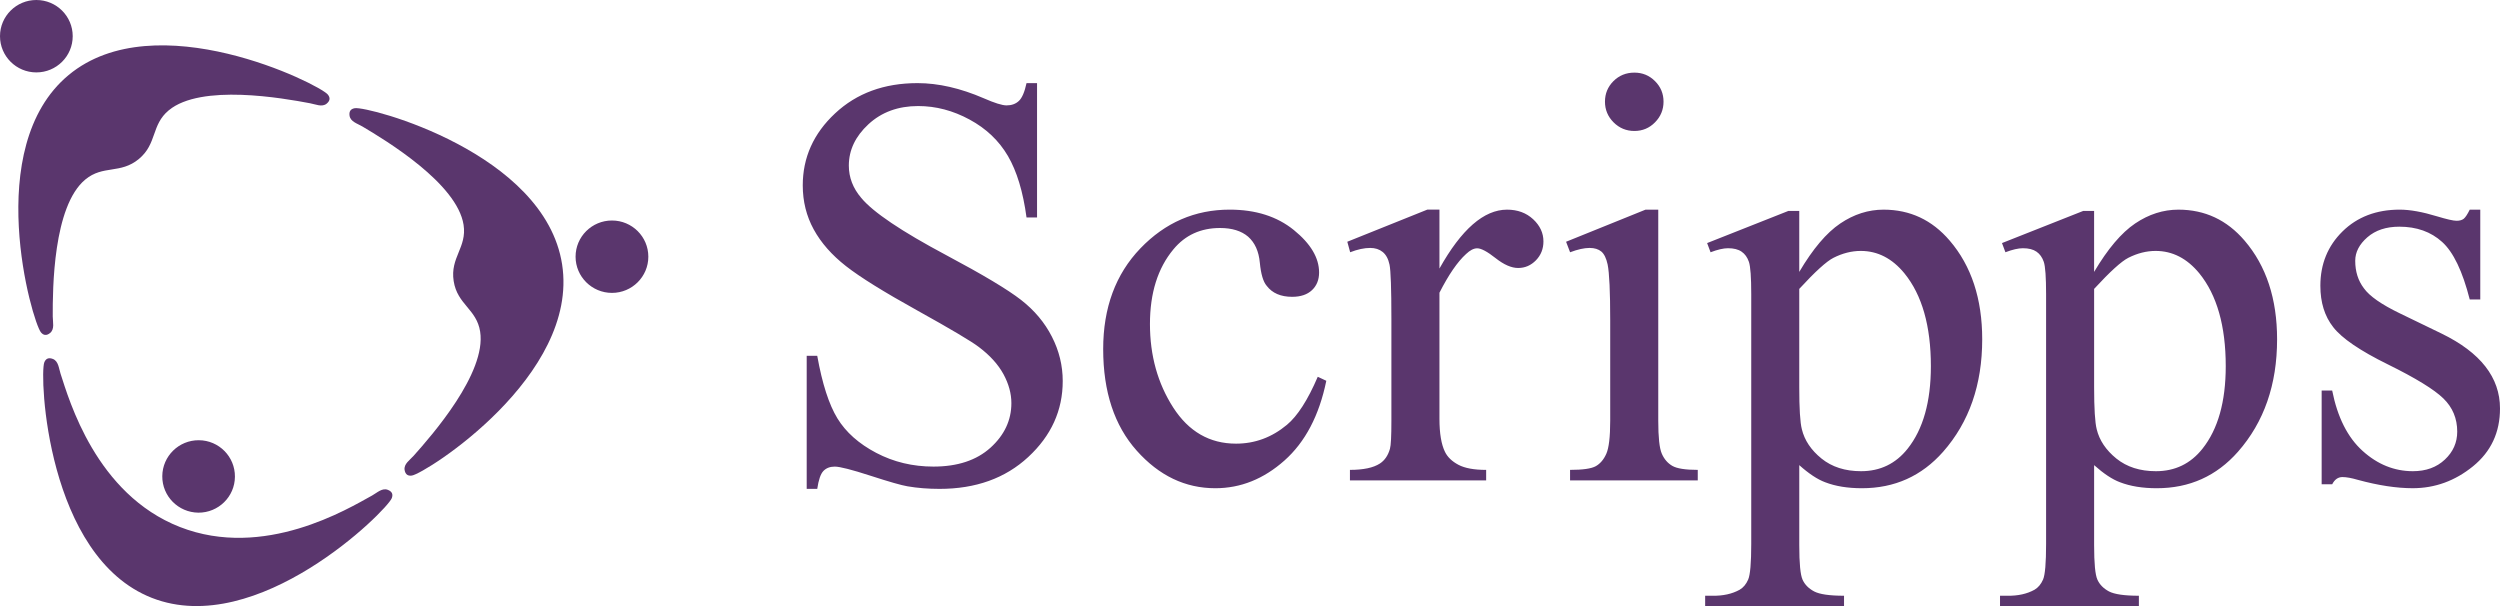
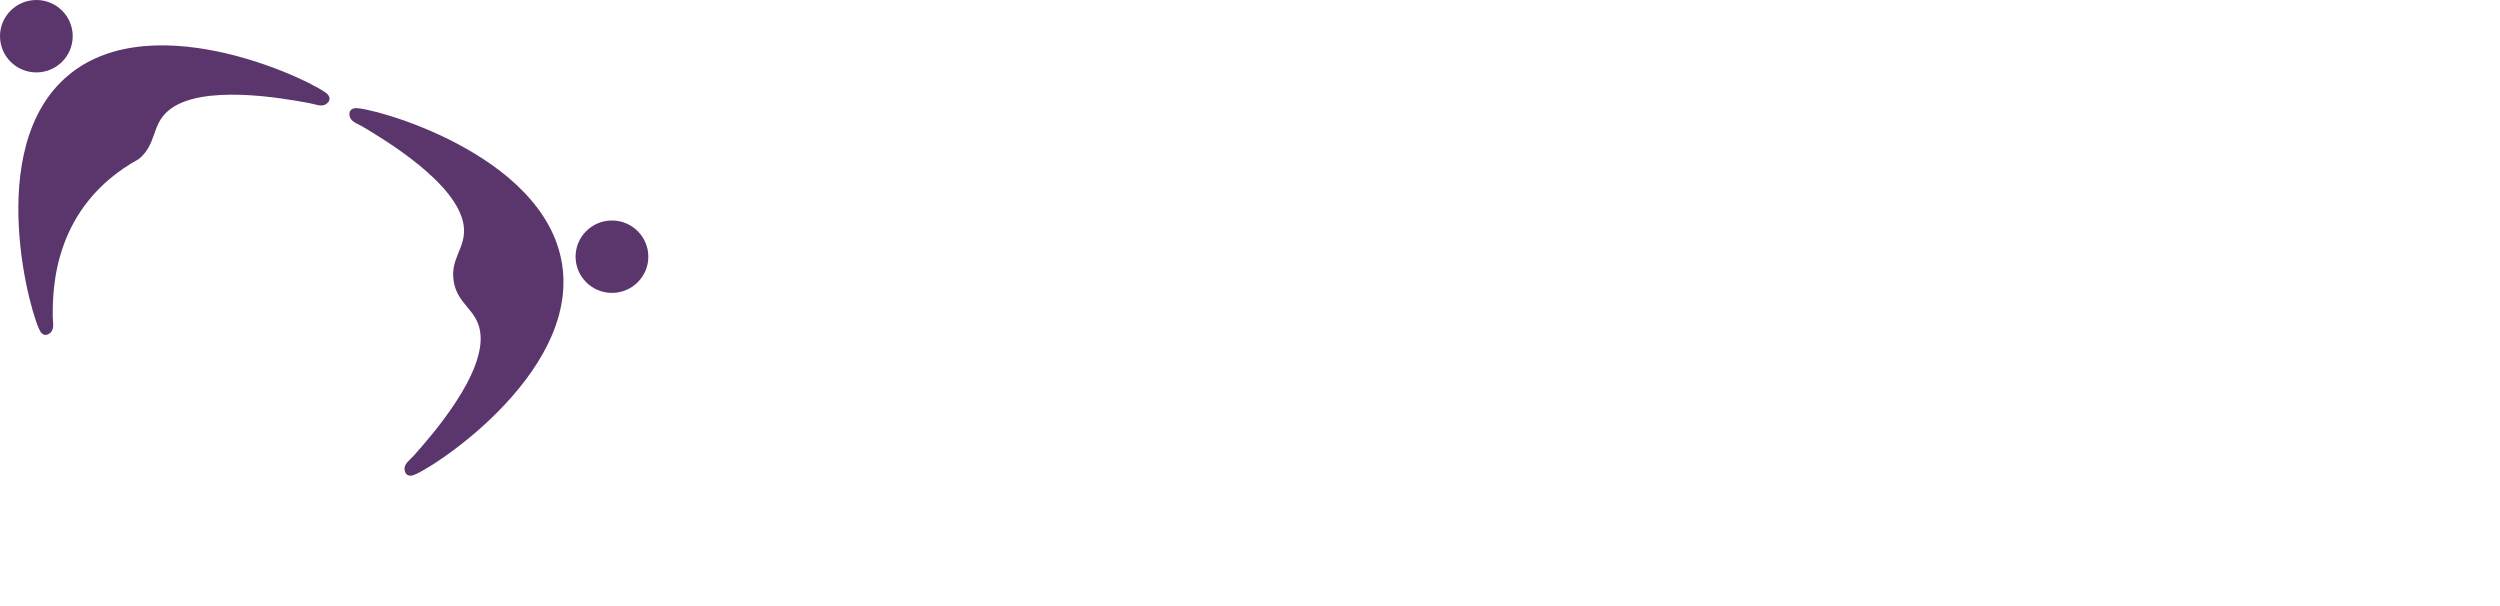
<svg xmlns="http://www.w3.org/2000/svg" width="165" height="40" viewBox="0 0 165 40" fill="none">
  <g clip-path="url(#clip0_27_4750)">
-     <path d="M21.632 6.236C21.786 6.422 21.816 6.627 21.562 6.839C21.254 7.094 20.826 6.88 20.456 6.814C18.673 6.477 13.269 5.516 11.137 7.281C9.971 8.25 10.377 9.488 9.164 10.494C7.946 11.502 6.801 10.877 5.631 11.848C3.501 13.612 3.475 19.08 3.481 20.887C3.483 21.263 3.617 21.72 3.308 21.976C3.054 22.186 2.853 22.119 2.702 21.935C2.129 21.252 -1.227 9.727 4.531 4.951C10.287 0.177 21.056 5.551 21.631 6.235L21.632 6.236ZM2.399 4.779C3.725 4.779 4.799 3.71 4.799 2.388C4.799 1.069 3.725 0 2.399 0C1.075 0 0 1.069 0 2.388C0 3.71 1.075 4.779 2.399 4.779L2.399 4.779Z" fill="#5A366D" />
+     <path d="M21.632 6.236C21.786 6.422 21.816 6.627 21.562 6.839C21.254 7.094 20.826 6.88 20.456 6.814C18.673 6.477 13.269 5.516 11.137 7.281C9.971 8.25 10.377 9.488 9.164 10.494C3.501 13.612 3.475 19.08 3.481 20.887C3.483 21.263 3.617 21.72 3.308 21.976C3.054 22.186 2.853 22.119 2.702 21.935C2.129 21.252 -1.227 9.727 4.531 4.951C10.287 0.177 21.056 5.551 21.631 6.235L21.632 6.236ZM2.399 4.779C3.725 4.779 4.799 3.71 4.799 2.388C4.799 1.069 3.725 0 2.399 0C1.075 0 0 1.069 0 2.388C0 3.71 1.075 4.779 2.399 4.779L2.399 4.779Z" fill="#5A366D" />
    <path d="M27.187 31.386C26.951 31.422 26.756 31.344 26.703 31.015C26.644 30.621 27.046 30.367 27.297 30.085C28.501 28.737 32.115 24.62 31.69 21.889C31.457 20.395 30.185 20.107 29.942 18.551C29.698 16.991 30.828 16.334 30.596 14.839C30.171 12.107 25.477 9.273 23.918 8.348C23.595 8.157 23.132 8.035 23.071 7.641C23.021 7.313 23.183 7.179 23.419 7.141C24.305 7.004 35.951 10.071 37.099 17.447C38.243 24.821 28.072 31.25 27.187 31.386H27.187ZM40.39 19.331C41.714 19.331 42.79 18.26 42.79 16.942C42.79 15.622 41.714 14.553 40.39 14.553C39.064 14.553 37.988 15.622 37.988 16.942C37.988 18.26 39.065 19.331 40.39 19.331H40.39Z" fill="#5A366D" />
-     <path d="M2.923 23.918C3.013 23.695 3.178 23.57 3.488 23.69C3.86 23.833 3.881 24.309 3.997 24.666C4.56 26.384 6.324 32.612 11.877 34.783C17.428 36.952 22.973 33.576 24.559 32.704C24.889 32.519 25.226 32.184 25.598 32.33C25.907 32.451 25.944 32.655 25.856 32.881C25.529 33.708 17.006 42.188 10.031 39.463C3.057 36.737 2.6 24.748 2.923 23.918ZM13.091 33.836C14.414 33.843 15.496 32.785 15.505 31.465C15.517 30.144 14.451 29.063 13.127 29.055C11.804 29.045 10.722 30.104 10.711 31.425C10.7 32.745 11.764 33.821 13.092 33.836H13.091Z" fill="#5A366D" />
-     <path d="M68.445 5.486V14.354H67.751C67.521 12.655 67.112 11.299 66.52 10.29C65.928 9.281 65.086 8.482 63.993 7.891C62.9 7.298 61.769 6.999 60.598 6.999C59.276 6.999 58.183 7.401 57.318 8.2C56.454 9 56.023 9.909 56.023 10.929C56.023 11.71 56.295 12.421 56.842 13.062C57.626 14.008 59.497 15.267 62.453 16.841C64.862 18.124 66.507 19.107 67.39 19.795C68.271 20.48 68.95 21.288 69.425 22.221C69.902 23.152 70.14 24.131 70.14 25.149C70.14 27.087 69.381 28.759 67.865 30.162C66.349 31.567 64.396 32.266 62.011 32.266C61.261 32.266 60.556 32.21 59.896 32.097C59.502 32.031 58.687 31.799 57.449 31.397C56.211 30.996 55.429 30.796 55.098 30.796C54.78 30.796 54.53 30.892 54.346 31.083C54.161 31.274 54.026 31.669 53.938 32.267H53.242V23.484H53.938C54.267 25.323 54.711 26.7 55.269 27.613C55.827 28.525 56.681 29.286 57.832 29.89C58.98 30.493 60.24 30.795 61.609 30.795C63.196 30.795 64.45 30.38 65.371 29.55C66.29 28.718 66.751 27.736 66.751 26.604C66.751 25.975 66.576 25.337 66.229 24.695C65.878 24.055 65.339 23.456 64.603 22.902C64.107 22.524 62.757 21.722 60.548 20.495C58.339 19.271 56.768 18.294 55.834 17.563C54.899 16.832 54.189 16.026 53.706 15.143C53.223 14.262 52.982 13.292 52.982 12.234C52.982 10.396 53.693 8.809 55.118 7.481C56.542 6.151 58.355 5.486 60.557 5.486C61.931 5.486 63.387 5.82 64.926 6.485C65.641 6.799 66.142 6.956 66.434 6.956C66.764 6.956 67.035 6.859 67.244 6.663C67.455 6.47 67.623 6.076 67.751 5.486H68.445V5.486ZM87.536 25.132C87.067 27.422 86.144 29.178 84.772 30.396C83.397 31.616 81.878 32.223 80.211 32.223C78.228 32.223 76.498 31.397 75.023 29.742C73.549 28.09 72.81 25.856 72.81 23.038C72.81 20.312 73.629 18.097 75.265 16.393C76.903 14.689 78.865 13.836 81.158 13.836C82.876 13.836 84.289 14.285 85.397 15.185C86.505 16.085 87.06 17.018 87.06 17.985C87.06 18.464 86.905 18.852 86.593 19.148C86.28 19.443 85.844 19.59 85.281 19.59C84.53 19.59 83.97 19.348 83.603 18.865C83.371 18.596 83.221 18.088 83.149 17.337C83.08 16.587 82.822 16.015 82.376 15.62C81.93 15.239 81.312 15.048 80.522 15.048C79.249 15.048 78.222 15.517 77.445 16.457C76.412 17.7 75.897 19.342 75.897 21.384C75.897 23.466 76.408 25.302 77.431 26.894C78.454 28.485 79.838 29.281 81.578 29.281C82.823 29.281 83.942 28.867 84.936 28.039C85.632 27.462 86.314 26.403 86.972 24.867L87.537 25.132L87.536 25.132ZM95.004 13.837V17.724C96.454 15.133 97.939 13.837 99.465 13.837C100.158 13.837 100.731 14.048 101.187 14.469C101.64 14.891 101.867 15.379 101.867 15.932C101.867 16.422 101.704 16.837 101.374 17.178C101.043 17.517 100.653 17.687 100.196 17.687C99.754 17.687 99.258 17.47 98.712 17.039C98.163 16.605 97.757 16.388 97.496 16.388C97.267 16.388 97.022 16.515 96.759 16.766C96.191 17.282 95.609 18.132 95.004 19.319V27.638C95.004 28.603 95.126 29.332 95.37 29.826C95.537 30.168 95.832 30.452 96.257 30.677C96.68 30.901 97.291 31.013 98.086 31.013V31.705H89.096V31.012C89.981 31.012 90.643 30.873 91.072 30.593C91.388 30.388 91.612 30.064 91.737 29.619C91.801 29.404 91.832 28.785 91.832 27.768V21.059C91.832 19.051 91.789 17.851 91.709 17.469C91.629 17.085 91.475 16.805 91.254 16.628C91.035 16.451 90.761 16.364 90.434 16.364C90.043 16.364 89.602 16.458 89.111 16.648L88.922 15.955L94.202 13.835H95.003L95.004 13.837ZM109.445 13.837V27.769C109.445 28.857 109.521 29.58 109.678 29.94C109.834 30.301 110.065 30.568 110.373 30.748C110.678 30.924 111.236 31.012 112.052 31.012V31.705H103.624V31.012C104.466 31.012 105.034 30.93 105.325 30.766C105.615 30.601 105.847 30.331 106.016 29.95C106.186 29.57 106.274 28.843 106.274 27.769V21.148C106.274 19.247 106.217 18.014 106.103 17.453C106.015 17.045 105.875 16.759 105.687 16.601C105.496 16.444 105.238 16.364 104.912 16.364C104.558 16.364 104.132 16.459 103.626 16.649L103.361 15.956L108.608 13.836H109.445L109.445 13.837ZM107.868 4.793C108.403 4.793 108.856 4.98 109.23 5.354C109.604 5.726 109.793 6.178 109.793 6.71C109.793 7.24 109.605 7.695 109.23 8.075C108.856 8.456 108.403 8.644 107.869 8.644C107.336 8.644 106.878 8.456 106.496 8.075C106.117 7.695 105.928 7.24 105.928 6.71C105.928 6.179 106.114 5.728 106.487 5.354C106.862 4.981 107.323 4.793 107.869 4.793L107.868 4.793ZM112.67 16.043L118.029 13.923H118.751V17.946C119.649 16.426 120.55 15.361 121.456 14.751C122.361 14.14 123.313 13.837 124.315 13.837C126.062 13.837 127.515 14.518 128.68 15.88C130.111 17.549 130.826 19.72 130.826 22.396C130.826 25.388 129.966 27.861 128.245 29.817C126.827 31.422 125.043 32.223 122.89 32.223C121.953 32.223 121.143 32.093 120.462 31.829C119.955 31.641 119.383 31.264 118.752 30.699V35.988C118.752 37.181 118.824 37.938 118.97 38.261C119.117 38.585 119.371 38.841 119.733 39.034C120.093 39.223 120.751 39.319 121.706 39.319V40.011H112.54V39.319H113.018C113.719 39.332 114.319 39.199 114.817 38.923C115.058 38.783 115.245 38.56 115.379 38.252C115.513 37.944 115.582 37.159 115.582 35.901V19.419C115.582 18.3 115.53 17.591 115.43 17.288C115.328 16.987 115.167 16.762 114.947 16.611C114.726 16.458 114.429 16.383 114.05 16.383C113.746 16.383 113.363 16.472 112.897 16.649L112.67 16.042L112.67 16.043ZM118.751 19.066V25.558C118.751 26.962 118.807 27.885 118.922 28.328C119.098 29.061 119.531 29.707 120.221 30.265C120.911 30.821 121.779 31.099 122.829 31.099C124.092 31.099 125.118 30.604 125.902 29.617C126.927 28.328 127.438 26.513 127.438 24.17C127.438 21.515 126.855 19.471 125.693 18.041C124.884 17.054 123.922 16.561 122.812 16.561C122.203 16.561 121.602 16.715 121.008 17.016C120.552 17.246 119.799 17.928 118.751 19.067L118.751 19.066ZM132.13 16.043L137.489 13.923H138.211V17.946C139.111 16.426 140.013 15.361 140.918 14.751C141.823 14.14 142.775 13.837 143.775 13.837C145.522 13.837 146.976 14.518 148.142 15.88C149.573 17.549 150.288 19.72 150.288 22.396C150.288 25.388 149.426 27.861 147.705 29.817C146.288 31.422 144.504 32.223 142.351 32.223C141.415 32.223 140.604 32.093 139.921 31.829C139.415 31.641 138.844 31.264 138.212 30.699V35.988C138.212 37.181 138.283 37.938 138.431 38.261C138.578 38.585 138.832 38.841 139.192 39.034C139.554 39.223 140.213 39.319 141.166 39.319V40.011H132.001V39.319H132.479C133.18 39.332 133.78 39.199 134.278 38.923C134.519 38.783 134.706 38.56 134.841 38.252C134.976 37.944 135.042 37.159 135.042 35.902V19.418C135.042 18.299 134.992 17.59 134.892 17.288C134.79 16.986 134.629 16.761 134.409 16.61C134.189 16.458 133.89 16.383 133.513 16.383C133.209 16.383 132.824 16.471 132.358 16.648L132.131 16.042L132.13 16.043ZM138.212 19.066V25.558C138.212 26.962 138.27 27.886 138.382 28.328C138.559 29.061 138.992 29.707 139.681 30.265C140.372 30.821 141.24 31.099 142.29 31.099C143.555 31.099 144.578 30.604 145.362 29.617C146.387 28.328 146.899 26.513 146.899 24.17C146.899 21.515 146.316 19.471 145.156 18.041C144.344 17.054 143.384 16.561 142.271 16.561C141.663 16.561 141.063 16.715 140.469 17.016C140.014 17.246 139.261 17.928 138.212 19.067L138.212 19.066ZM163.698 13.837V19.764H163.002C162.529 17.902 161.922 16.637 161.181 15.969C160.442 15.297 159.497 14.961 158.354 14.961C157.483 14.961 156.78 15.196 156.245 15.661C155.71 16.128 155.445 16.645 155.445 17.211C155.445 17.918 155.634 18.524 156.019 19.029C156.389 19.545 157.177 20.096 158.379 20.676L161.147 22.017C163.716 23.267 165 24.915 165 26.959C165 28.538 164.406 29.809 163.219 30.775C162.032 31.74 160.705 32.222 159.235 32.222C158.179 32.222 156.975 32.04 155.617 31.67C155.203 31.549 154.864 31.486 154.6 31.486C154.312 31.486 154.087 31.647 153.924 31.963H153.229V25.777H153.924C154.274 27.539 154.942 28.867 155.93 29.758C156.918 30.651 158.025 31.099 159.25 31.099C160.115 31.099 160.817 30.845 161.362 30.331C161.905 29.822 162.177 29.208 162.177 28.488C162.177 27.619 161.871 26.887 161.262 26.296C160.654 25.704 159.432 24.953 157.597 24.049C155.762 23.146 154.559 22.325 153.994 21.593C153.426 20.872 153.144 19.962 153.144 18.861C153.144 17.434 153.628 16.238 154.603 15.277C155.578 14.317 156.837 13.836 158.382 13.836C159.062 13.836 159.885 13.985 160.854 14.281C161.494 14.474 161.923 14.571 162.135 14.571C162.334 14.571 162.493 14.528 162.608 14.437C162.719 14.345 162.851 14.147 163.003 13.837H163.7H163.698Z" fill="#5A366D" />
  </g>
  <defs>
    <clipPath id="clip0_27_4750">
      <rect width="165" height="40" fill="white" />
    </clipPath>
  </defs>
</svg>